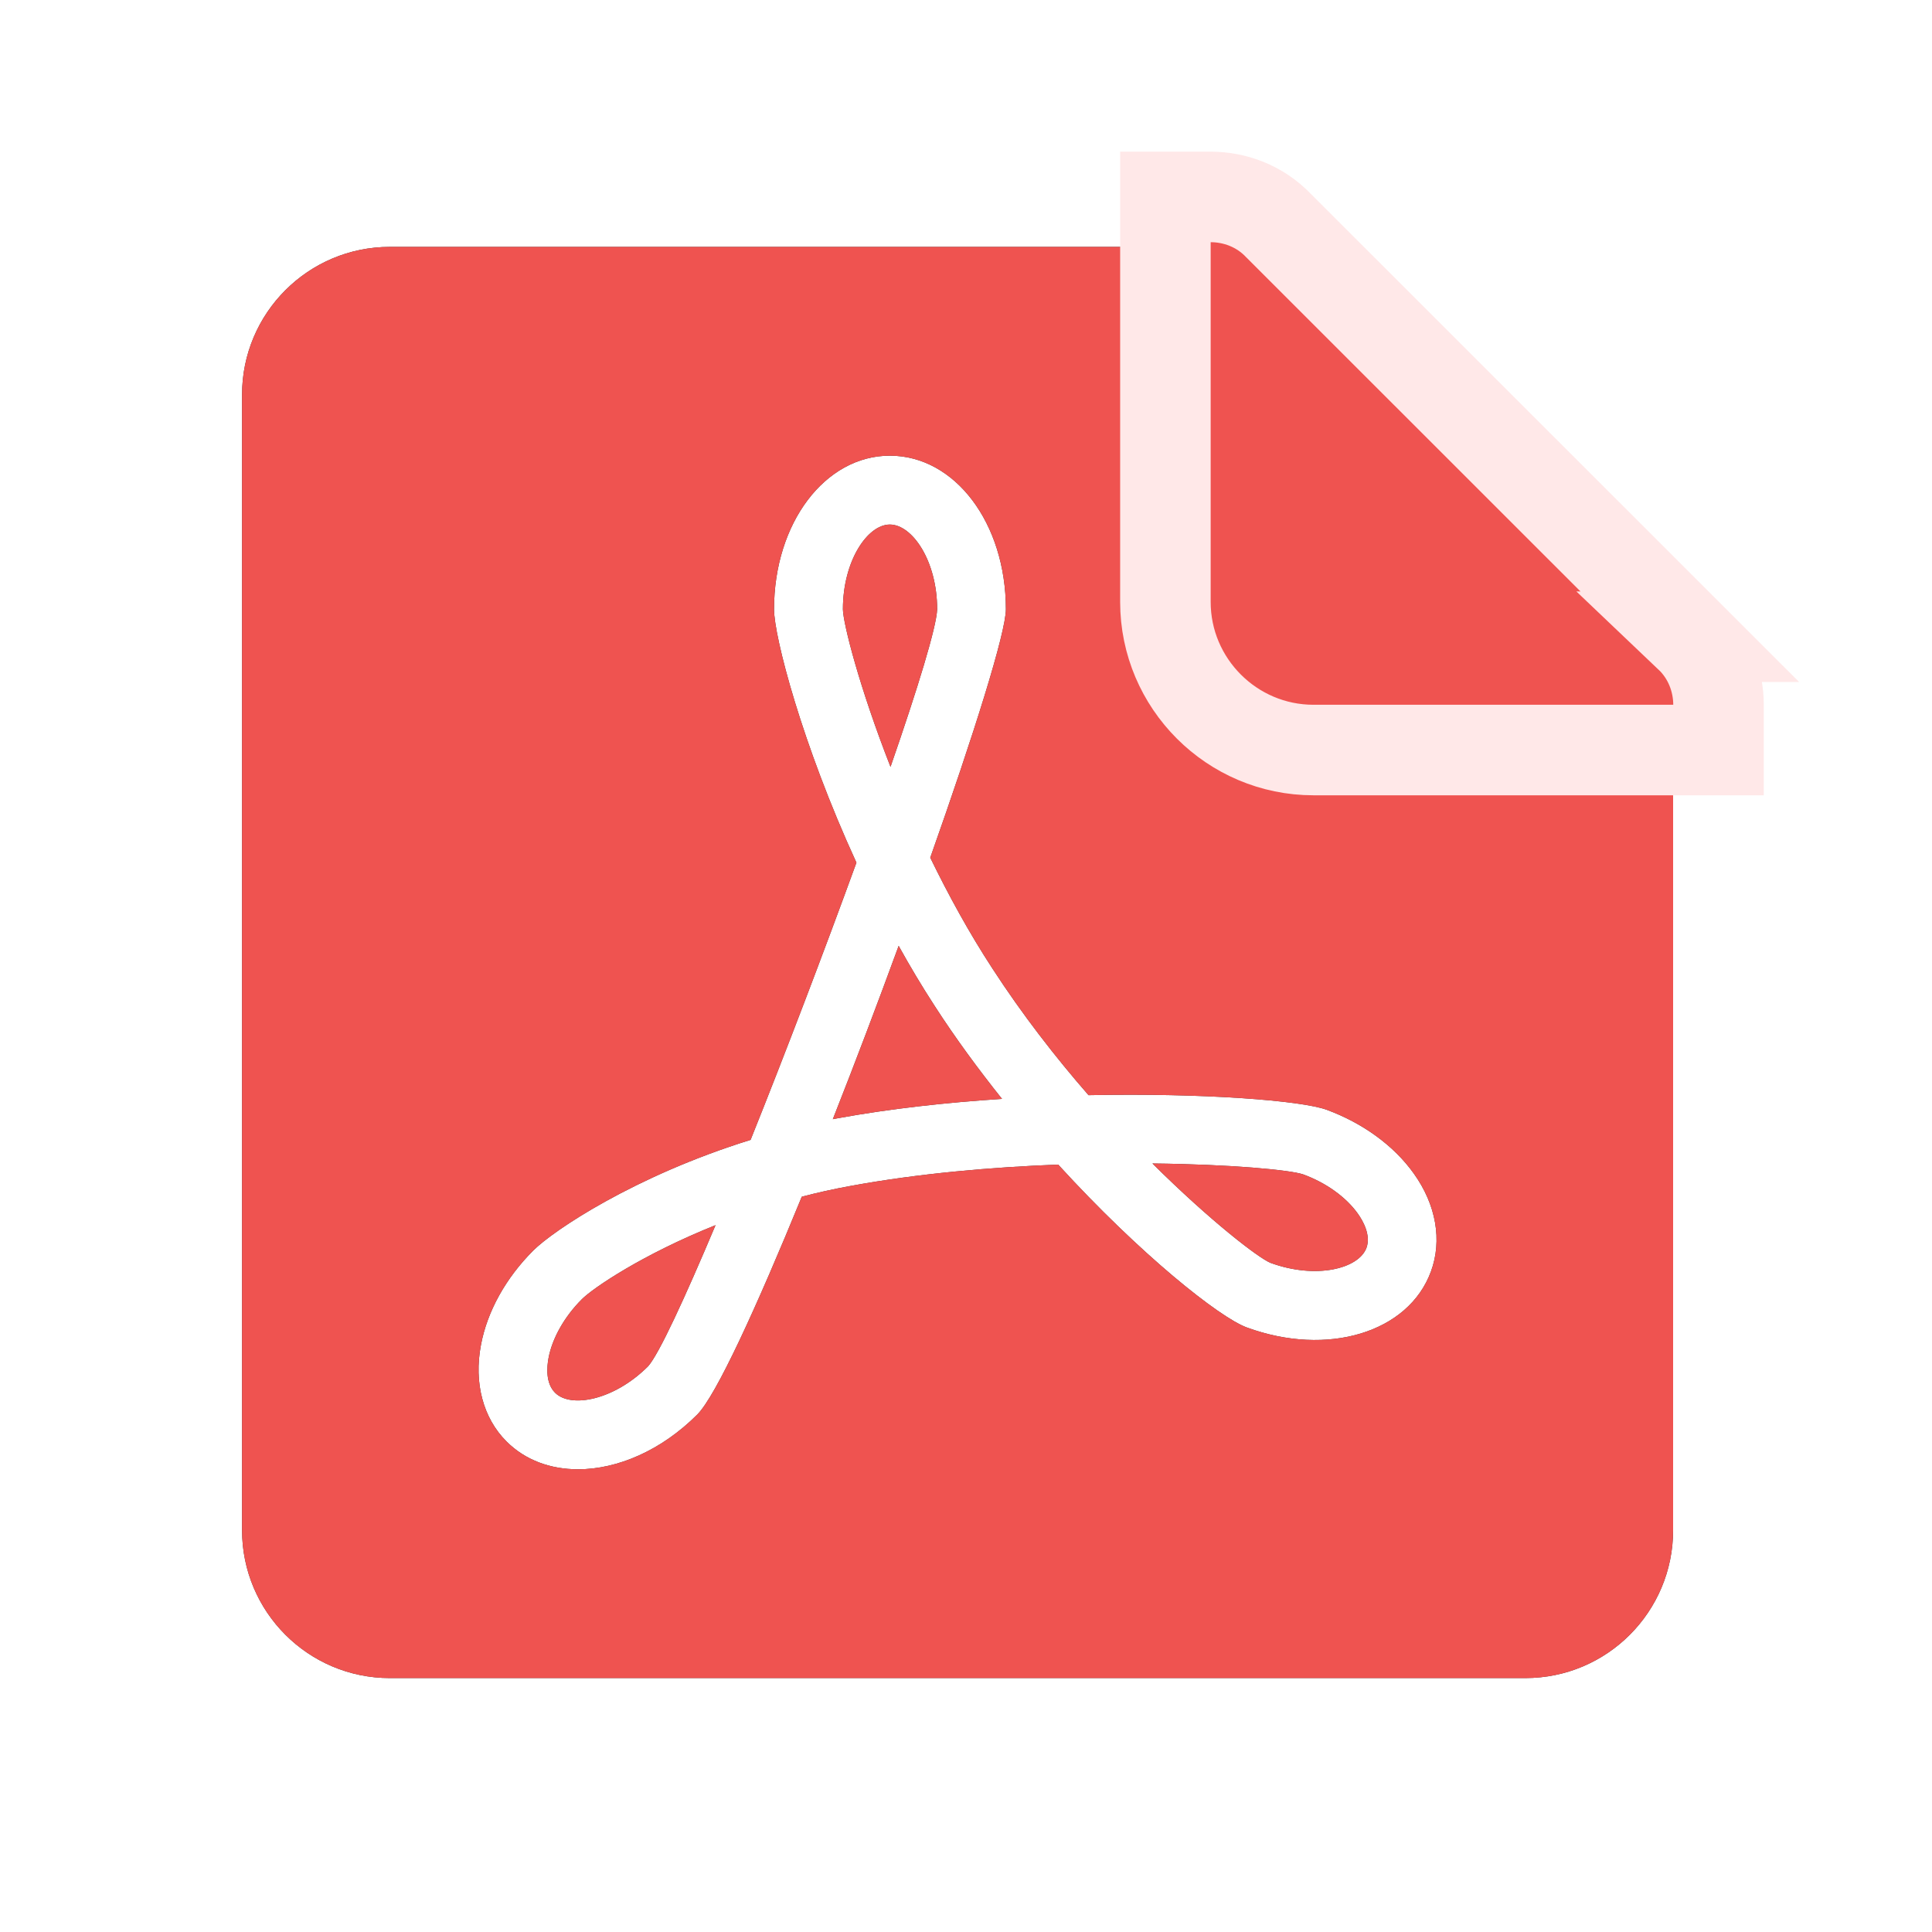
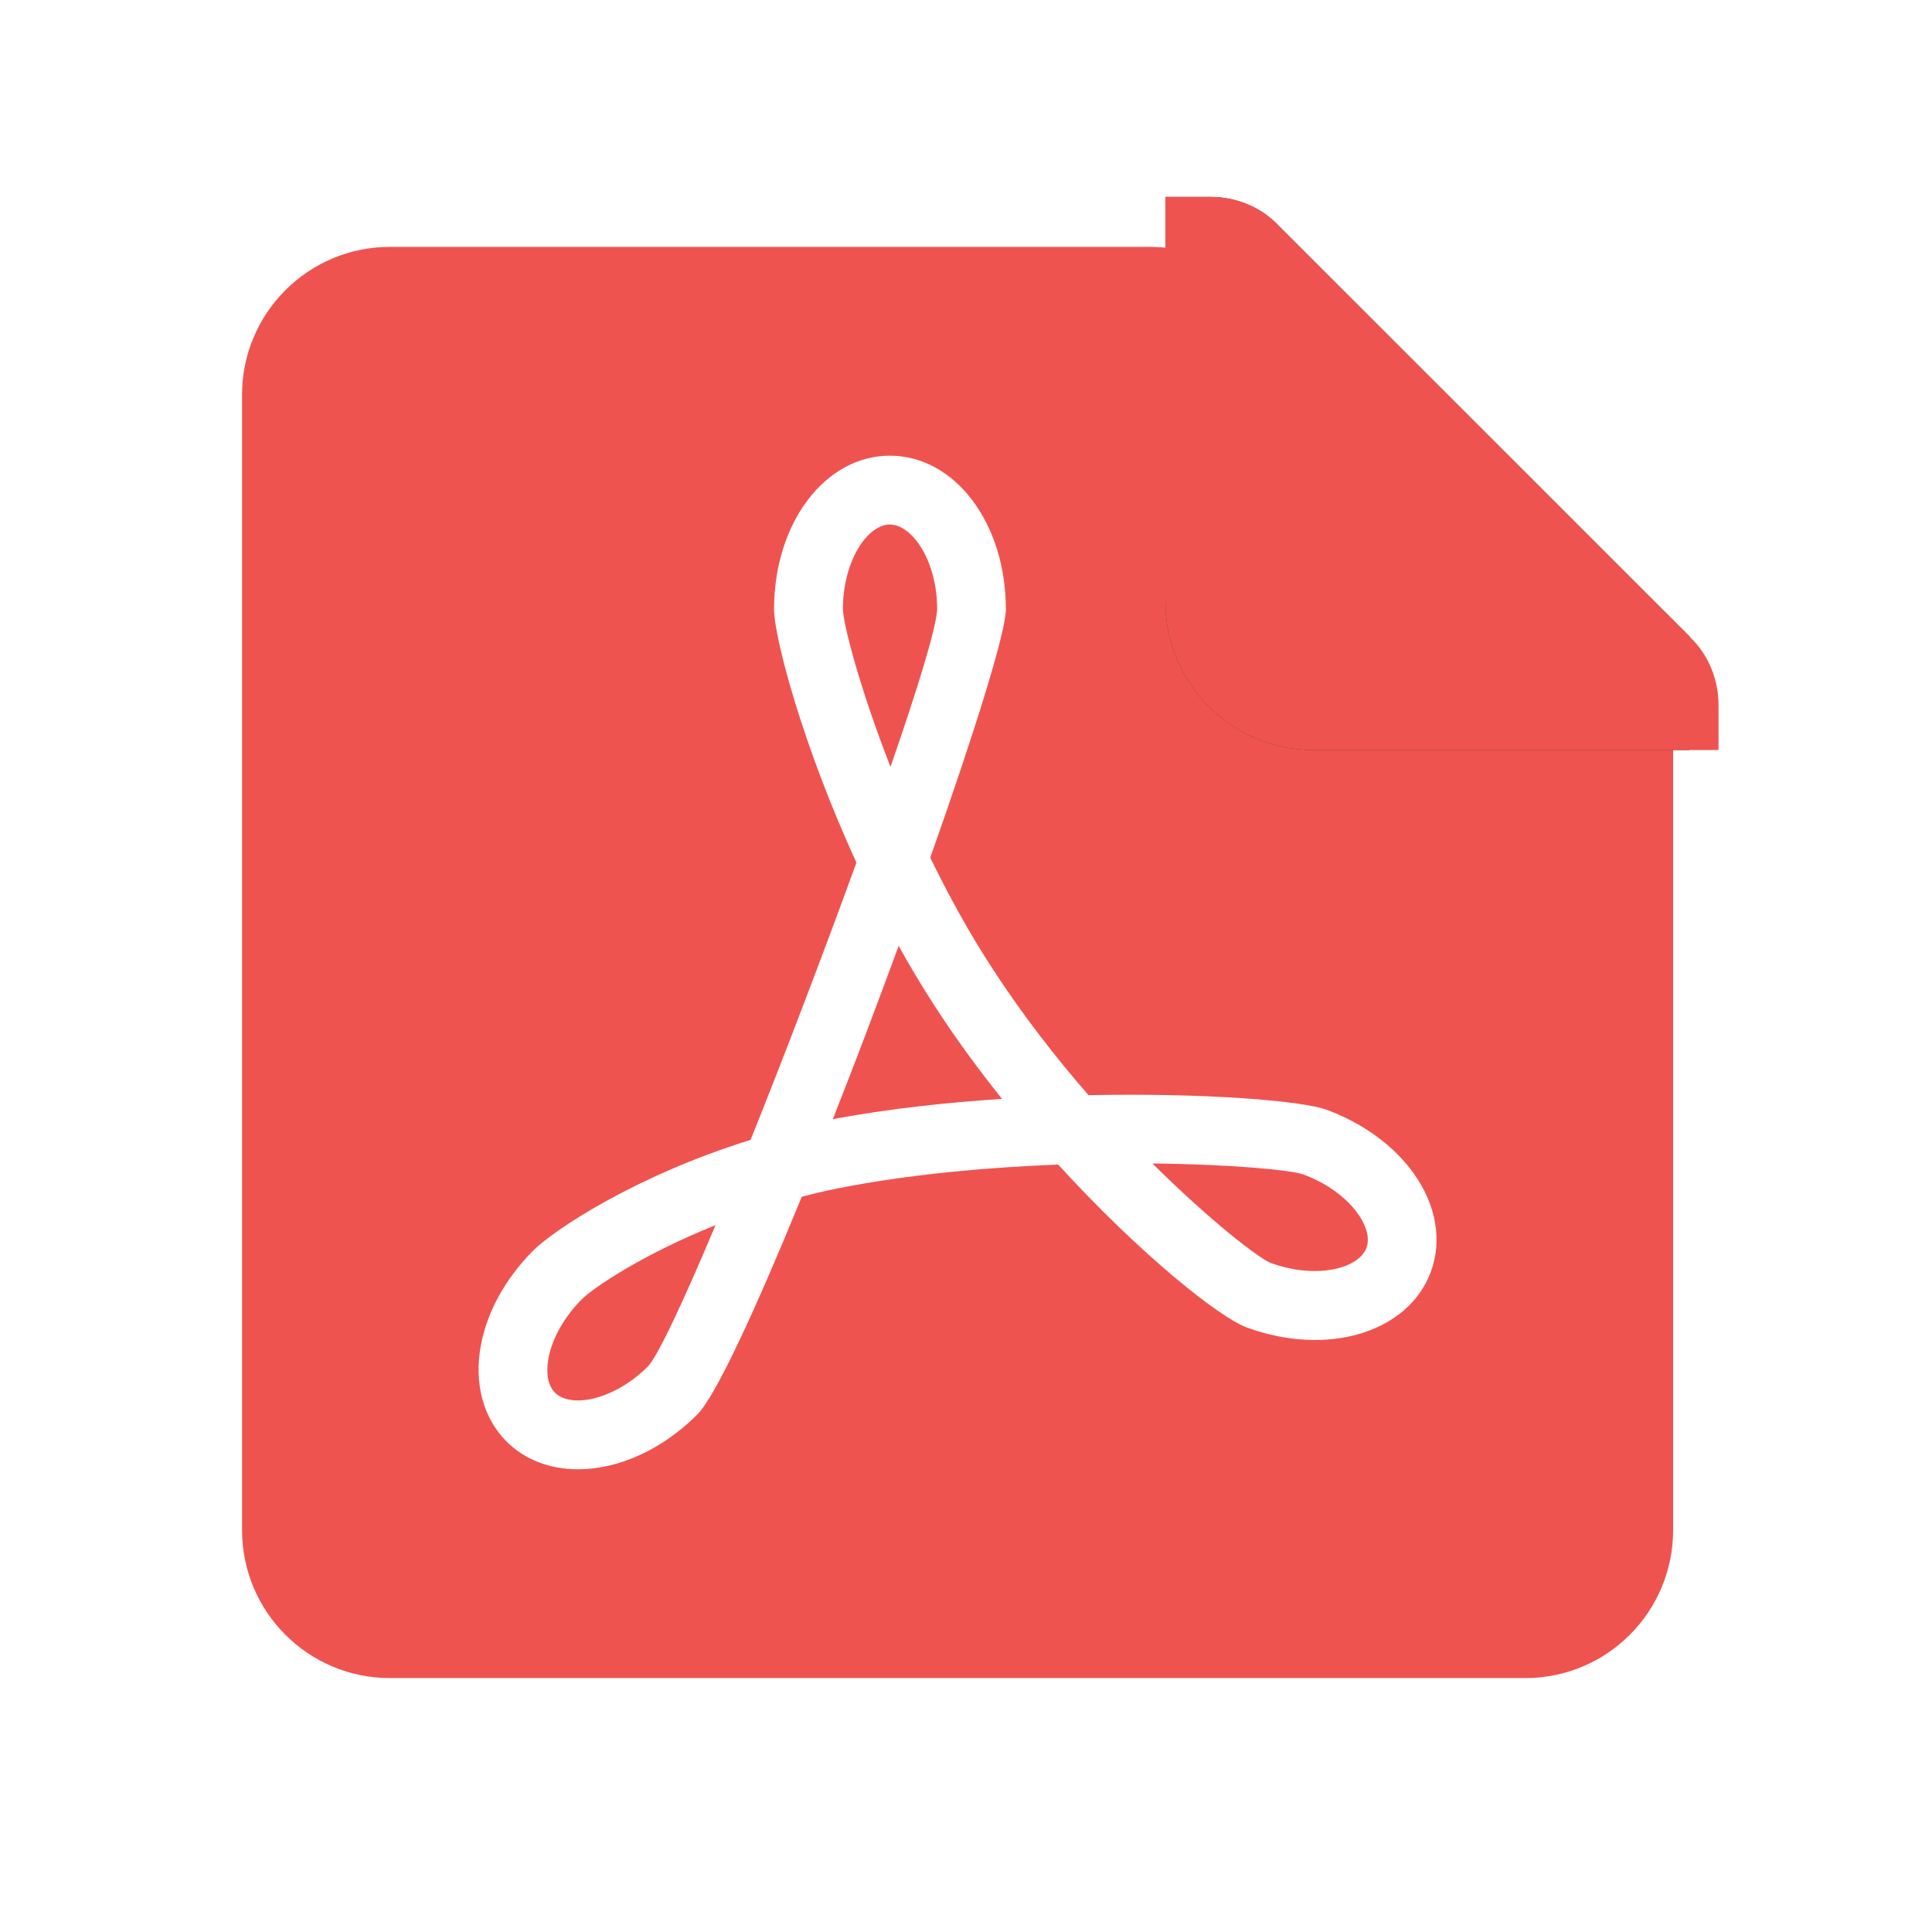
<svg xmlns="http://www.w3.org/2000/svg" fill="none" height="100%" overflow="visible" preserveAspectRatio="none" style="display: block;" viewBox="0 0 14 14" width="100%">
  <g id="Frame 1171280141">
    <g id="Group 1171276492">
      <g id="Group 1171276491">
        <g id="Subtract">
-           <path d="M8.336 1.789C8.587 1.789 8.83 1.877 9.023 2.038L11.739 4.306C11.983 4.509 12.124 4.81 12.124 5.128V11.088C12.124 11.68 11.645 12.16 11.053 12.16H2.825C2.234 12.16 1.754 11.68 1.754 11.088V2.86C1.754 2.269 2.234 1.789 2.825 1.789H8.336ZM6.448 3.302C5.978 3.302 5.609 3.791 5.609 4.415C5.609 4.613 5.812 5.393 6.206 6.251C5.969 6.902 5.693 7.627 5.439 8.26C4.601 8.52 4.01 8.916 3.864 9.062C3.665 9.261 3.53 9.504 3.485 9.747C3.433 10.021 3.501 10.276 3.67 10.445C3.807 10.582 3.99 10.647 4.189 10.647C4.474 10.647 4.792 10.511 5.052 10.251C5.189 10.114 5.48 9.478 5.81 8.672C5.923 8.642 6.041 8.616 6.162 8.594C6.656 8.503 7.183 8.458 7.668 8.439C8.263 9.091 8.836 9.546 9.034 9.619C9.62 9.834 10.207 9.656 10.369 9.214C10.452 8.989 10.407 8.73 10.245 8.504C10.102 8.303 9.877 8.139 9.614 8.042C9.431 7.975 8.724 7.919 7.888 7.936C7.649 7.662 7.408 7.352 7.192 7.019C7.022 6.759 6.872 6.484 6.741 6.215C7.058 5.319 7.289 4.583 7.289 4.415C7.289 3.791 6.92 3.302 6.448 3.302ZM5.185 8.878C4.958 9.417 4.775 9.811 4.697 9.9C4.45 10.147 4.137 10.206 4.023 10.093C3.952 10.023 3.963 9.904 3.975 9.84C4.002 9.697 4.09 9.541 4.216 9.415C4.298 9.333 4.656 9.09 5.185 8.878ZM8.351 8.431C8.922 8.437 9.349 8.478 9.443 8.51C9.61 8.571 9.754 8.675 9.839 8.794C9.877 8.847 9.935 8.95 9.902 9.042C9.846 9.194 9.536 9.272 9.206 9.151C9.119 9.115 8.772 8.849 8.351 8.431ZM6.512 6.854C6.594 7.002 6.681 7.148 6.774 7.291C6.925 7.525 7.091 7.75 7.261 7.963C6.859 7.989 6.45 8.034 6.072 8.103C6.059 8.106 6.047 8.108 6.035 8.11C6.196 7.702 6.359 7.272 6.512 6.854ZM6.448 3.801C6.61 3.801 6.791 4.063 6.791 4.415C6.786 4.545 6.652 4.983 6.453 5.557C6.227 4.98 6.11 4.519 6.108 4.415C6.108 4.063 6.287 3.801 6.448 3.801Z" fill="#343434" />
          <path d="M8.336 1.789C8.587 1.789 8.83 1.877 9.023 2.038L11.739 4.306C11.983 4.509 12.124 4.81 12.124 5.128V11.088C12.124 11.68 11.645 12.16 11.053 12.16H2.825C2.234 12.16 1.754 11.68 1.754 11.088V2.86C1.754 2.269 2.234 1.789 2.825 1.789H8.336ZM6.448 3.302C5.978 3.302 5.609 3.791 5.609 4.415C5.609 4.613 5.812 5.393 6.206 6.251C5.969 6.902 5.693 7.627 5.439 8.26C4.601 8.52 4.01 8.916 3.864 9.062C3.665 9.261 3.53 9.504 3.485 9.747C3.433 10.021 3.501 10.276 3.67 10.445C3.807 10.582 3.99 10.647 4.189 10.647C4.474 10.647 4.792 10.511 5.052 10.251C5.189 10.114 5.48 9.478 5.81 8.672C5.923 8.642 6.041 8.616 6.162 8.594C6.656 8.503 7.183 8.458 7.668 8.439C8.263 9.091 8.836 9.546 9.034 9.619C9.62 9.834 10.207 9.656 10.369 9.214C10.452 8.989 10.407 8.73 10.245 8.504C10.102 8.303 9.877 8.139 9.614 8.042C9.431 7.975 8.724 7.919 7.888 7.936C7.649 7.662 7.408 7.352 7.192 7.019C7.022 6.759 6.872 6.484 6.741 6.215C7.058 5.319 7.289 4.583 7.289 4.415C7.289 3.791 6.92 3.302 6.448 3.302ZM5.185 8.878C4.958 9.417 4.775 9.811 4.697 9.9C4.45 10.147 4.137 10.206 4.023 10.093C3.952 10.023 3.963 9.904 3.975 9.84C4.002 9.697 4.09 9.541 4.216 9.415C4.298 9.333 4.656 9.09 5.185 8.878ZM8.351 8.431C8.922 8.437 9.349 8.478 9.443 8.51C9.61 8.571 9.754 8.675 9.839 8.794C9.877 8.847 9.935 8.95 9.902 9.042C9.846 9.194 9.536 9.272 9.206 9.151C9.119 9.115 8.772 8.849 8.351 8.431ZM6.512 6.854C6.594 7.002 6.681 7.148 6.774 7.291C6.925 7.525 7.091 7.75 7.261 7.963C6.859 7.989 6.45 8.034 6.072 8.103C6.059 8.106 6.047 8.108 6.035 8.11C6.196 7.702 6.359 7.272 6.512 6.854ZM6.448 3.801C6.61 3.801 6.791 4.063 6.791 4.415C6.786 4.545 6.652 4.983 6.453 5.557C6.227 4.98 6.11 4.519 6.108 4.415C6.108 4.063 6.287 3.801 6.448 3.801Z" fill="#EF5350" />
        </g>
        <g id="Vector">
-           <path d="M8.773 1.427C8.946 1.427 9.129 1.492 9.265 1.635L12.245 4.614H12.244C12.387 4.75 12.453 4.934 12.453 5.107V5.435H9.518C8.927 5.435 8.445 4.953 8.445 4.362V1.427H8.773Z" fill="#343434" />
+           <path d="M8.773 1.427C8.946 1.427 9.129 1.492 9.265 1.635L12.245 4.614H12.244V5.435H9.518C8.927 5.435 8.445 4.953 8.445 4.362V1.427H8.773Z" fill="#343434" />
          <path d="M8.773 1.427C8.946 1.427 9.129 1.492 9.265 1.635L12.245 4.614H12.244C12.387 4.75 12.453 4.934 12.453 5.107V5.435H9.518C8.927 5.435 8.445 4.953 8.445 4.362V1.427H8.773Z" fill="#EF5350" />
-           <path d="M8.773 1.427C8.946 1.427 9.129 1.492 9.265 1.635L12.245 4.614H12.244C12.387 4.75 12.453 4.934 12.453 5.107V5.435H9.518C8.927 5.435 8.445 4.953 8.445 4.362V1.427H8.773Z" stroke="#FFE8E8" stroke-width="0.656" />
        </g>
      </g>
    </g>
  </g>
</svg>